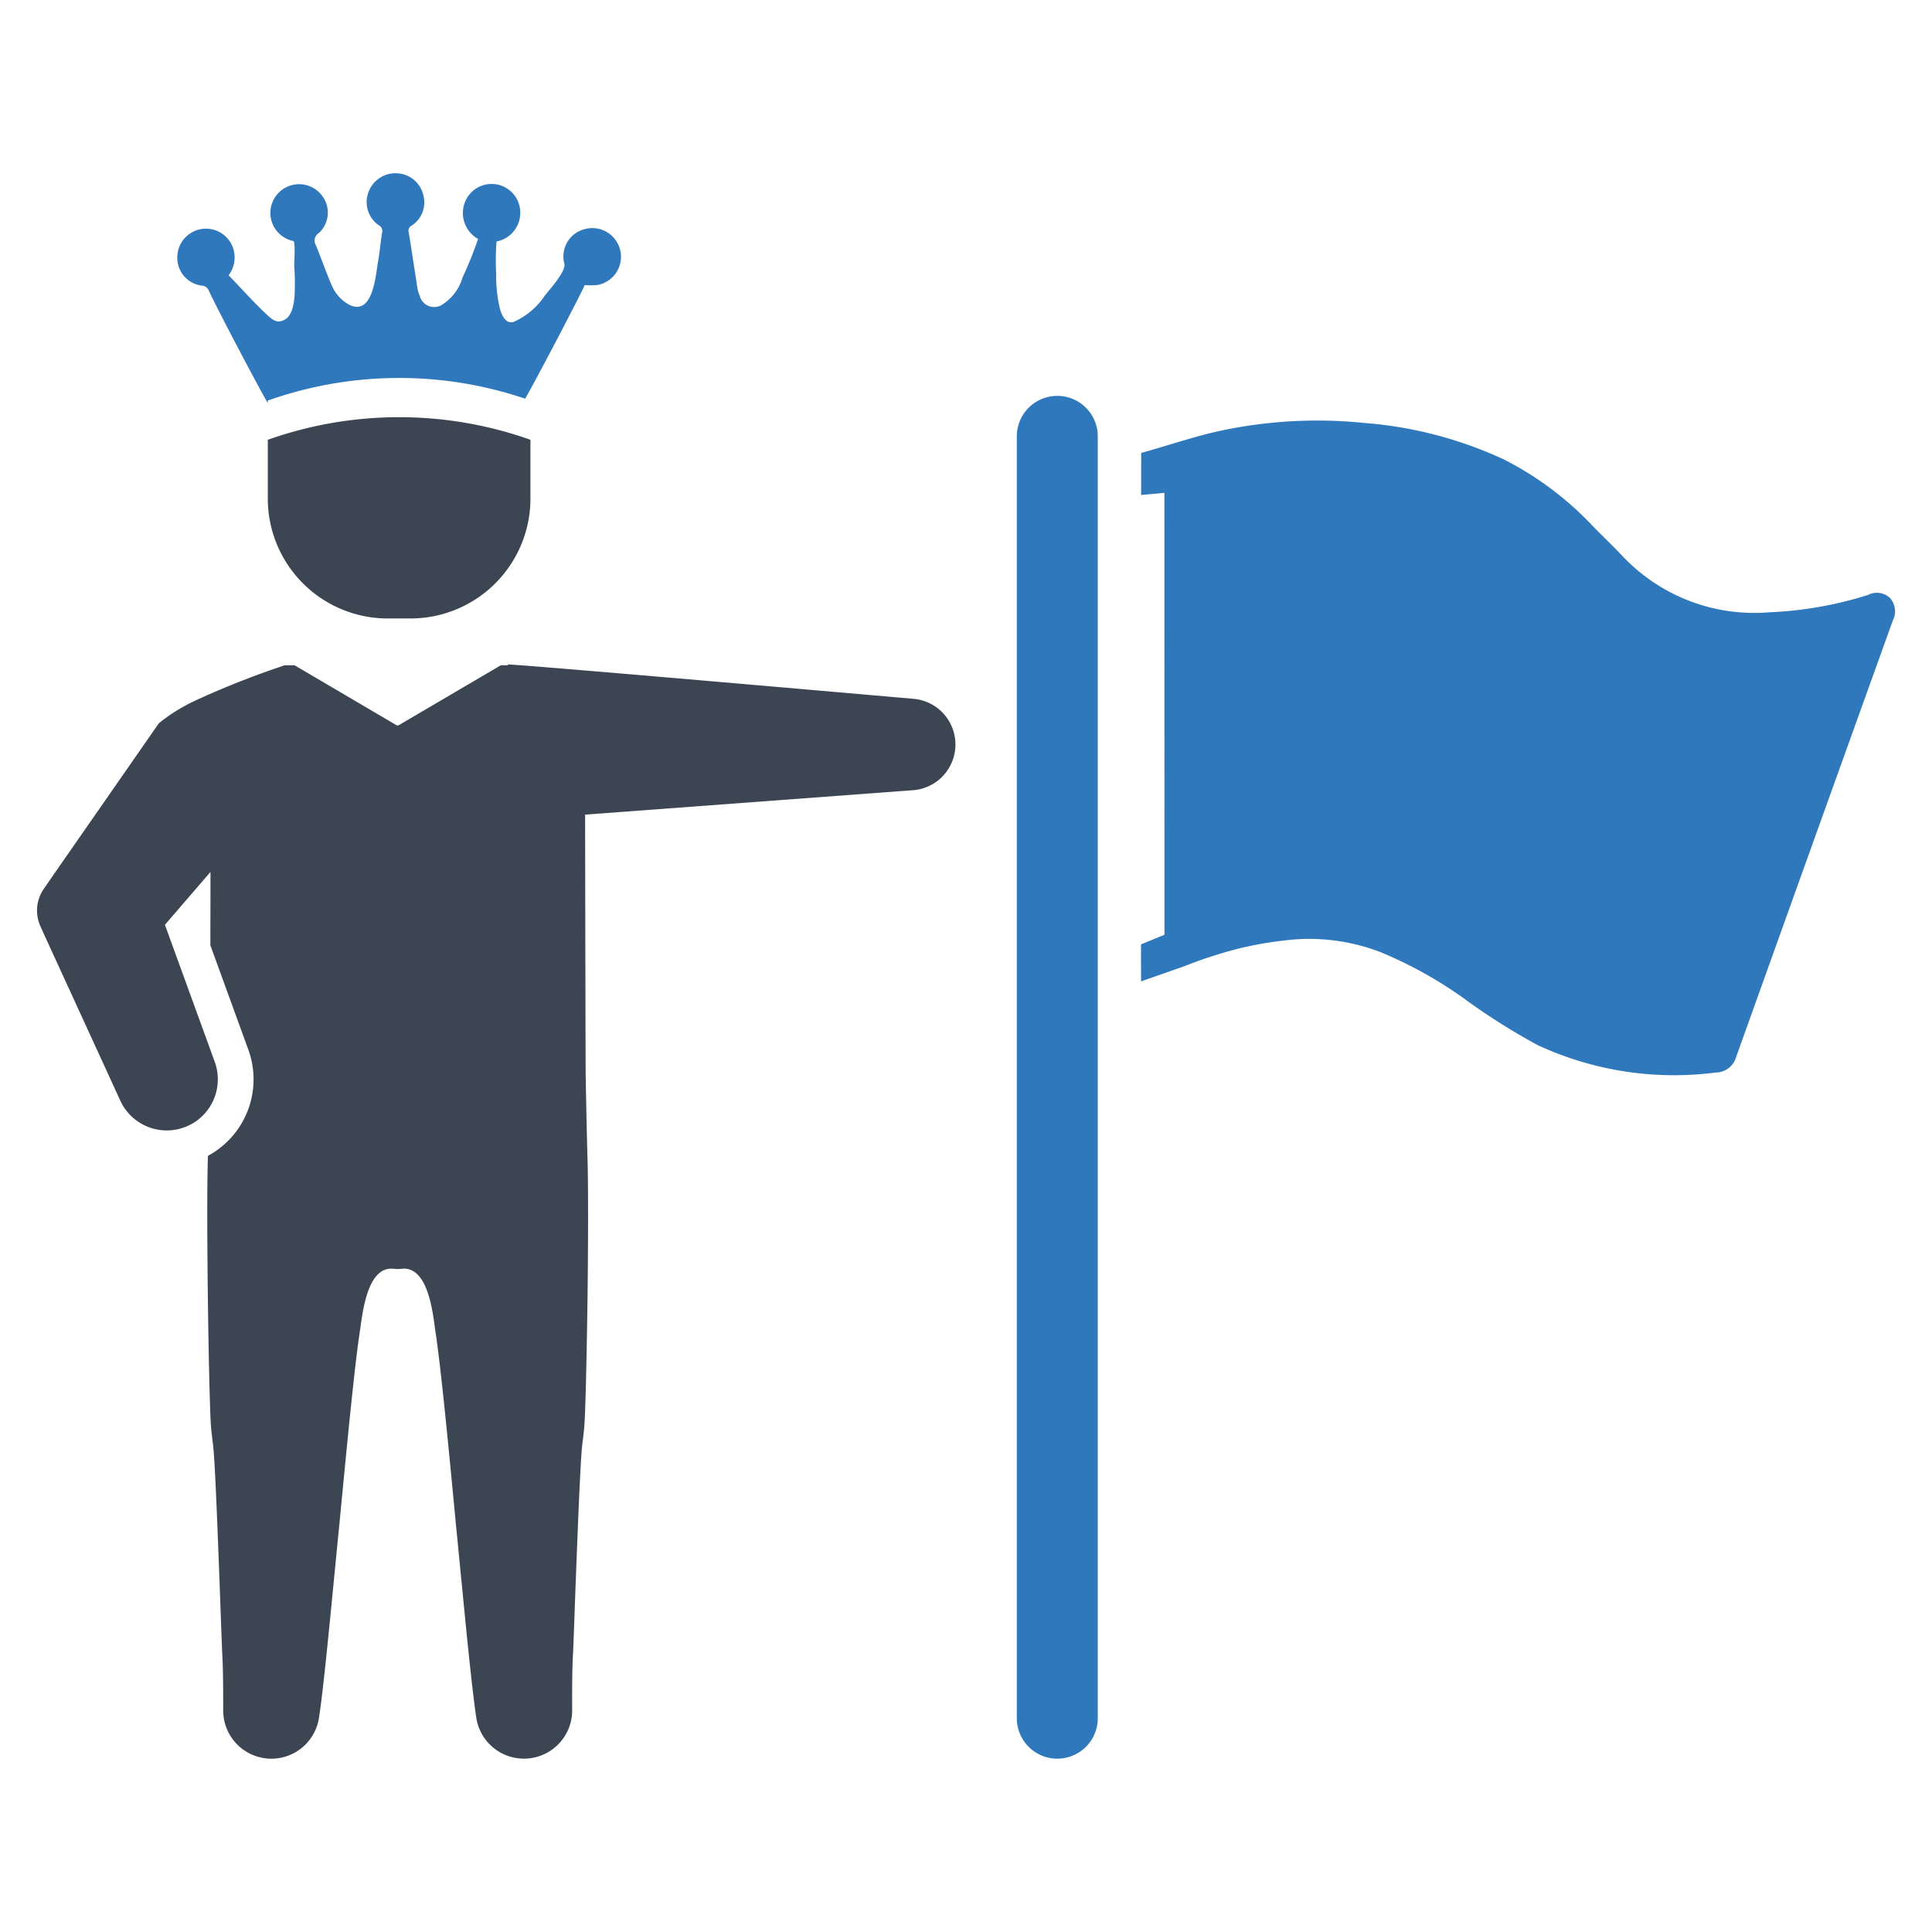
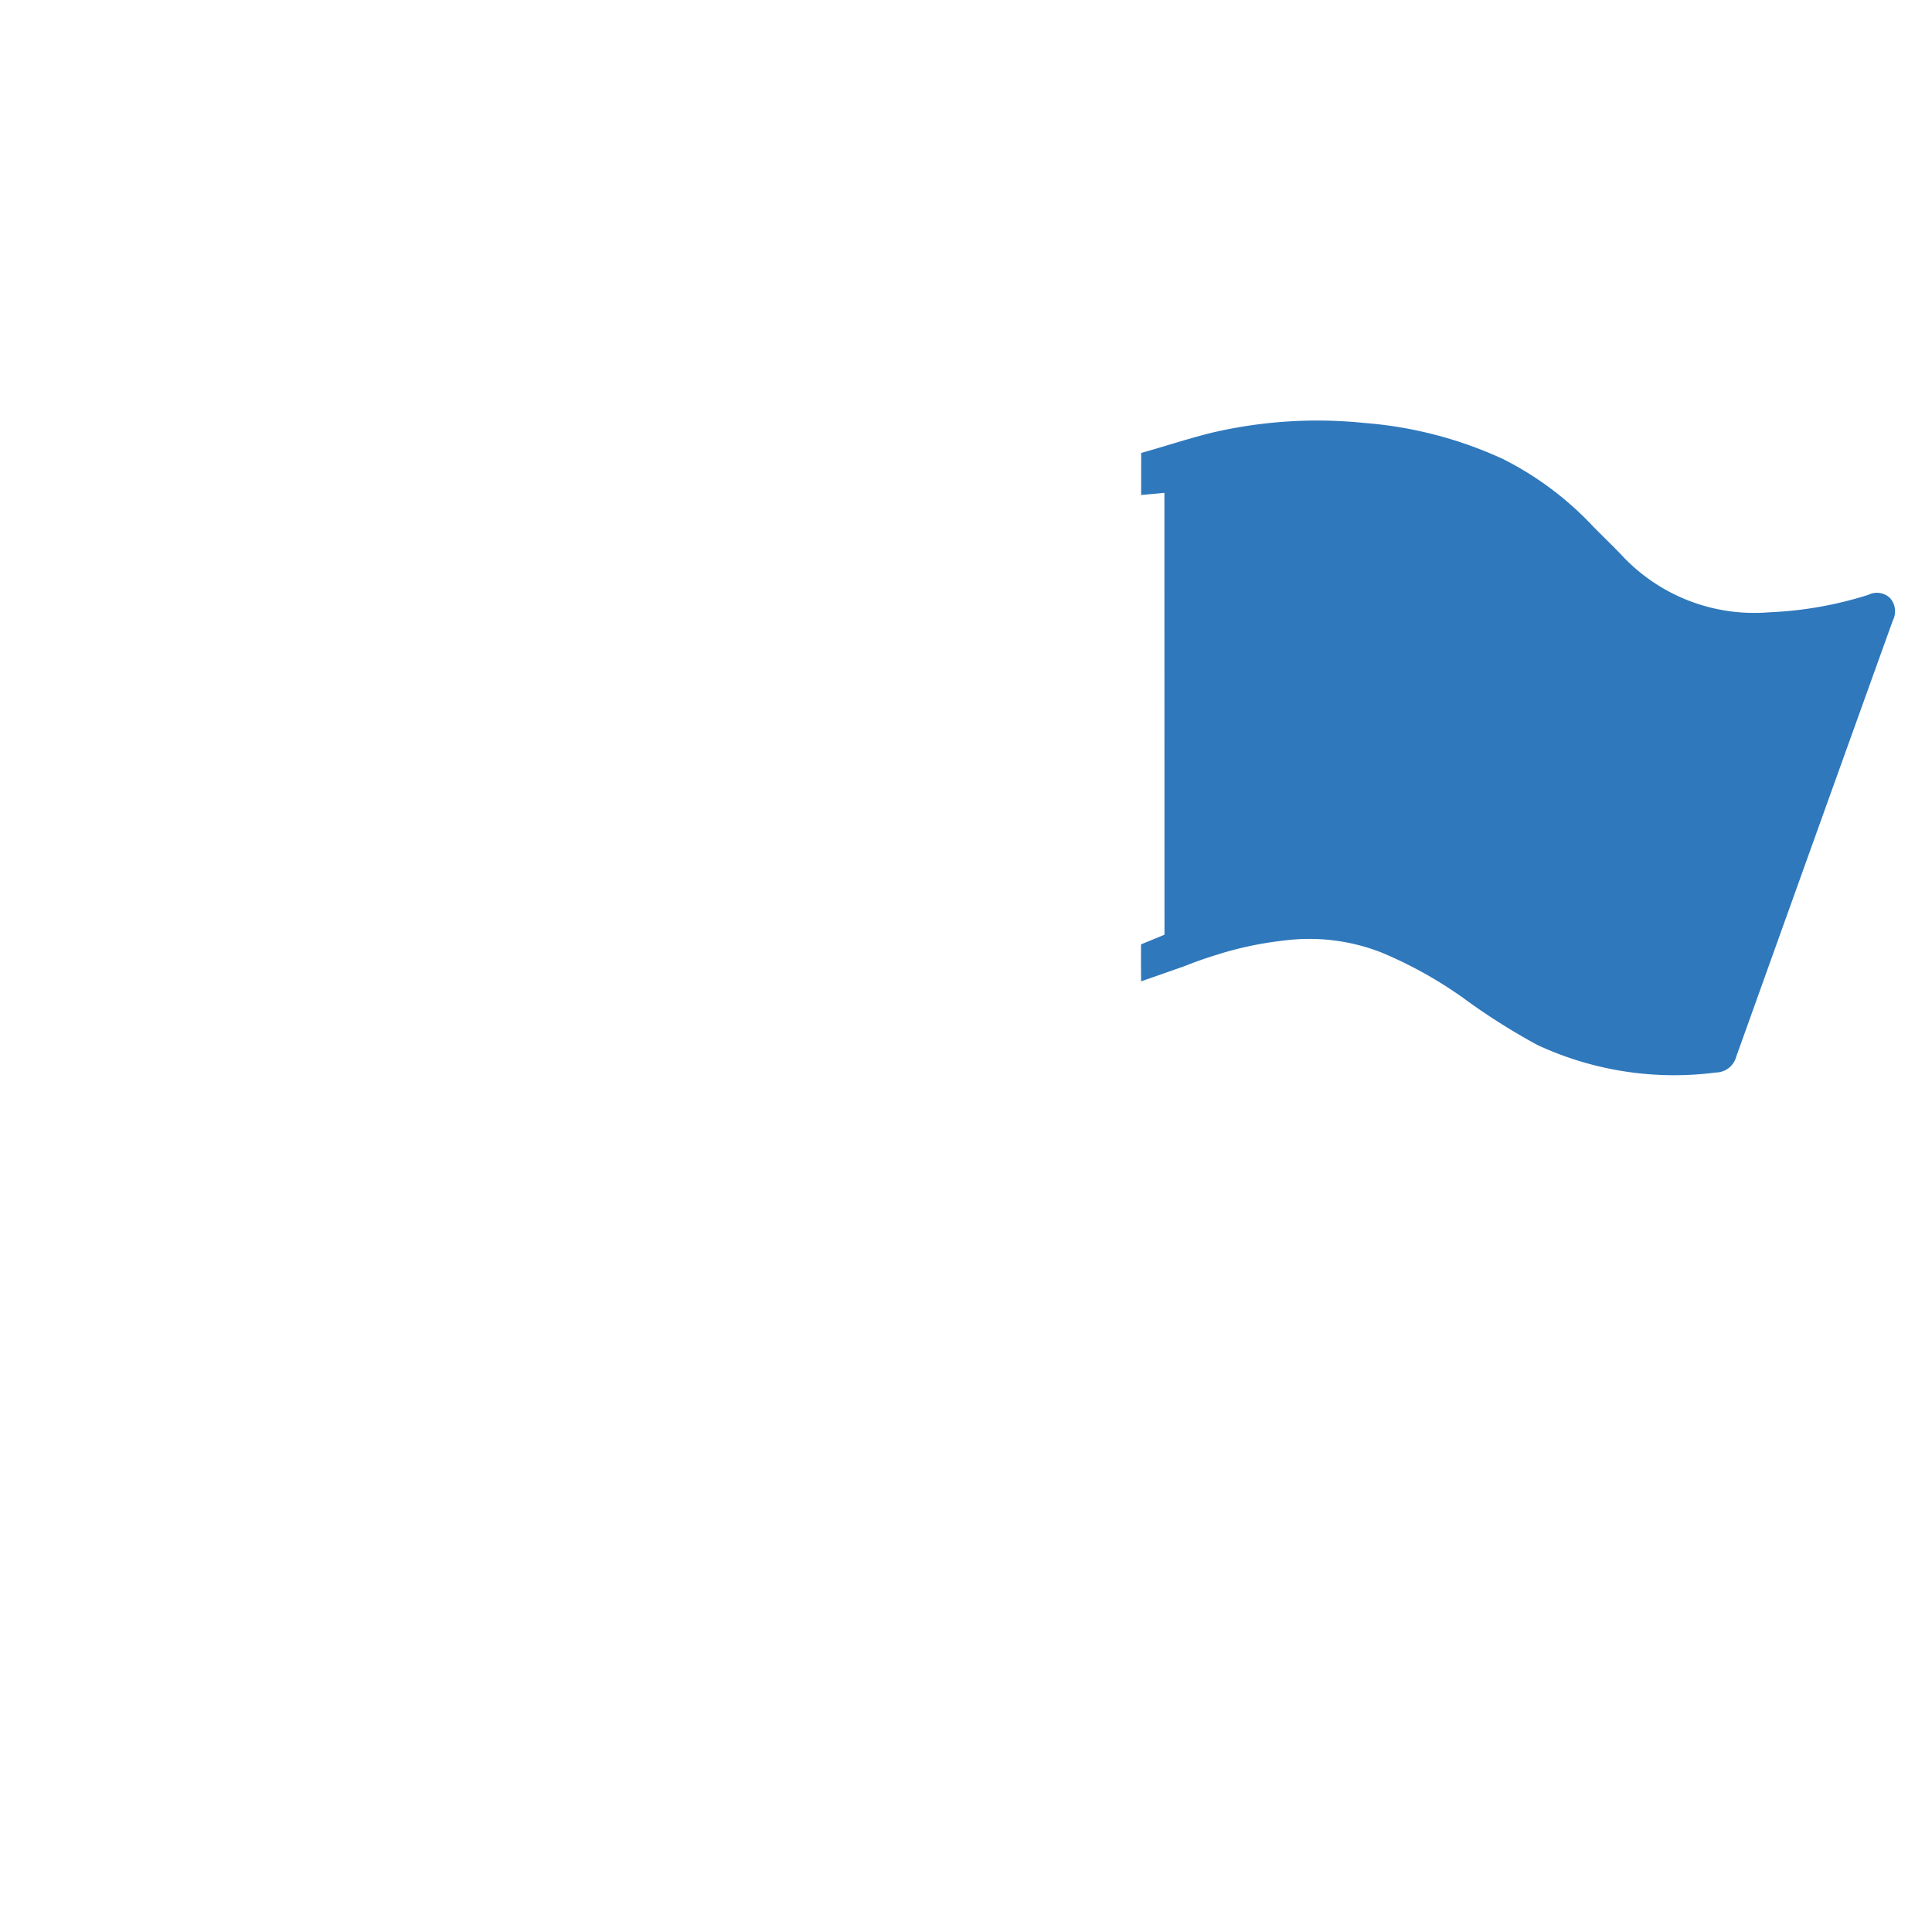
<svg xmlns="http://www.w3.org/2000/svg" id="Layer_1" data-name="Layer 1" viewBox="0 0 128 128">
  <defs>
    <style>.cls-1{fill:#3c4653;}.cls-2{fill:#2f78bc;}</style>
  </defs>
-   <path class="cls-1" d="M60.528,46.299c-7.781-.68-26.616-2.324-26.88-2.273l.005.052H33.567c-.109,0-.233,0-.378-.007l-6.747,3.962a.159.159,0,0,1-.094.029.166.166,0,0,1-.102-.029l-6.739-3.962c-.153.007-.276.007-.385.007h-.131v-.007c-.007.007-.014.007-.029.007h-.095a.803.803,0,0,0-.16.051,57.266,57.266,0,0,0-5.489,2.159c-.269.124-.48.225-.618.291a13.69,13.69,0,0,0-1.338.785c-.087.065-.182.131-.269.196l-.153.109c-.109.08-.211.167-.32.255L8.216,51.238,3.454,58.087l-.545.792a2.529,2.529,0,0,0-.225,2.501l.247.552,2.457,5.358,2.581,5.627a3.384,3.384,0,0,0,3.083,1.977,3.315,3.315,0,0,0,.952-.138,2.93,2.93,0,0,0,.327-.116,3.359,3.359,0,0,0,1.541-1.265,3.399,3.399,0,0,0,.356-3.024l-.327-.901-1.447-3.977-1.527-4.202,2.305-2.675.713-.829c0,1.185,0,2.399-.007,3.635v1.229l2.515,6.914a5.755,5.755,0,0,1-2.675,7.03c-.007.08-.007.153-.007.233-.058,1.788-.044,5.533,0,9.131.044,3.744.131,7.336.196,8.412.036.494.102.989.16,1.483.131,1.25.298,5.802.436,9.415.073,2.007.131,3.722.167,4.42.051.887.058,2.312.058,3.642a3.191,3.191,0,0,0,6.347.487c.247-1.607.574-4.856.931-8.55.138-1.367.269-2.792.414-4.209.502-5.234,1.003-10.476,1.352-12.766.153-.989.371-3.453,1.519-4.079a1.17,1.17,0,0,1,.662-.138c.116.007.226.015.335.022q.153-.011.327-.022a1.156,1.156,0,0,1,.662.138c1.156.625,1.374,3.09,1.52,4.079.349,2.29.858,7.532,1.352,12.766.145,1.418.276,2.843.414,4.209.356,3.693.691,6.943.931,8.55a3.195,3.195,0,0,0,6.354-.487c-.007-1.331,0-2.755.051-3.642.036-.698.095-2.414.167-4.42.138-3.613.313-8.164.436-9.415.058-.494.131-.989.16-1.483.073-1.076.153-4.668.204-8.412.044-3.599.051-7.343,0-9.131-.036-1.032-.116-4.864-.124-5.729-.009-1.454-.026-10.319-.037-17.108l21.617-1.611a3.037,3.037,0,0,0,.147-6.06Z" />
  <path class="cls-2" d="M125.215,39.617a1.268,1.268,0,0,0-1.442-.205,25.029,25.029,0,0,1-6.542,1.153,12.001,12.001,0,0,1-9.797-3.789c-.601-.632-1.24-1.238-1.86-1.871a21.319,21.319,0,0,0-5.982-4.486,26.877,26.877,0,0,0-9.19-2.396,30.669,30.669,0,0,0-10.105.643c-1.571.388-3.125.908-4.691,1.343.003.557-.004,1.123-.001,1.68-.001.371-.001.733-.003,1.105l1.543-.14.005,29.273-1.554.64c-.004.891-.001,1.569.004,2.451l2.882-1.01c.719-.288,1.454-.546,2.186-.767l.019-.008a22.981,22.981,0,0,1,4.342-.915,13.115,13.115,0,0,1,6.484.783,27.857,27.857,0,0,1,5.411,3.002,42.483,42.483,0,0,0,4.937,3.132,21.472,21.472,0,0,0,11.825,1.821,1.413,1.413,0,0,0,1.344-1.047q5.178-14.456,10.372-28.892A1.327,1.327,0,0,0,125.215,39.617Z" />
-   <path class="cls-2" d="M70.048,26.228a2.682,2.682,0,0,0-2.682,2.682v84.925a2.682,2.682,0,1,0,5.364,0V28.91A2.682,2.682,0,0,0,70.048,26.228Z" />
-   <path class="cls-1" d="M17.786,29.122l-.043.014v4.038a7.947,7.947,0,0,0,8.088,7.8h1.223a7.947,7.947,0,0,0,8.088-7.8V29.136a.34.34,0,0,0-.038-.014,26.036,26.036,0,0,0-17.318,0Z" />
-   <path class="cls-2" d="M13.374,18.923a.537.537,0,0,1,.475.372c.648,1.369,3.249,6.311,3.893,7.413v-.171c.014-.005.028-.009.044-.014a26.048,26.048,0,0,1,17.008-.108c.901-1.587,3.523-6.603,3.949-7.53a4.371,4.371,0,0,0,.875-.009,1.901,1.901,0,1,0-.836-3.708,1.868,1.868,0,0,0-1.393,2.301c.136.49-1.012,1.757-1.29,2.111a4.851,4.851,0,0,1-2.039,1.735c-.558.2-.837-.458-.95-.906a9.449,9.449,0,0,1-.238-2.273,16.458,16.458,0,0,1,.025-2.137,1.93,1.93,0,0,0,1.566-2.055,1.898,1.898,0,0,0-3.577-.733,1.97,1.97,0,0,0,.786,2.619,23.67,23.67,0,0,1-1.024,2.544,3.17,3.17,0,0,1-1.289,1.768.983.983,0,0,1-1.543-.524,2.623,2.623,0,0,1-.15-.471c-.199-1.252-.382-2.507-.588-3.759a.367.367,0,0,1,.18-.431,1.829,1.829,0,0,0,.803-1.966,1.876,1.876,0,0,0-1.662-1.503,1.901,1.901,0,0,0-1.98,1.226,1.862,1.862,0,0,0,.686,2.217.422.422,0,0,1,.208.489c-.103.627-.15,1.264-.262,1.887-.167.924-.328,3.66-1.921,2.882a2.672,2.672,0,0,1-1.183-1.356c-.365-.852-.667-1.73-1.018-2.587a.582.582,0,0,1,.185-.798,1.834,1.834,0,0,0,.276-2.409,1.902,1.902,0,1,0-1.952,2.931c.149.039.048,1.487.054,1.65a15.755,15.755,0,0,1,.022,1.997c-.056.631-.184,1.53-.955,1.674-.382.071-.773-.344-1.017-.576-.831-.788-1.596-1.655-2.397-2.475a1.964,1.964,0,0,0,.335-1.683,1.899,1.899,0,0,0-3.733.492A1.85,1.85,0,0,0,13.374,18.923Z" />
</svg>